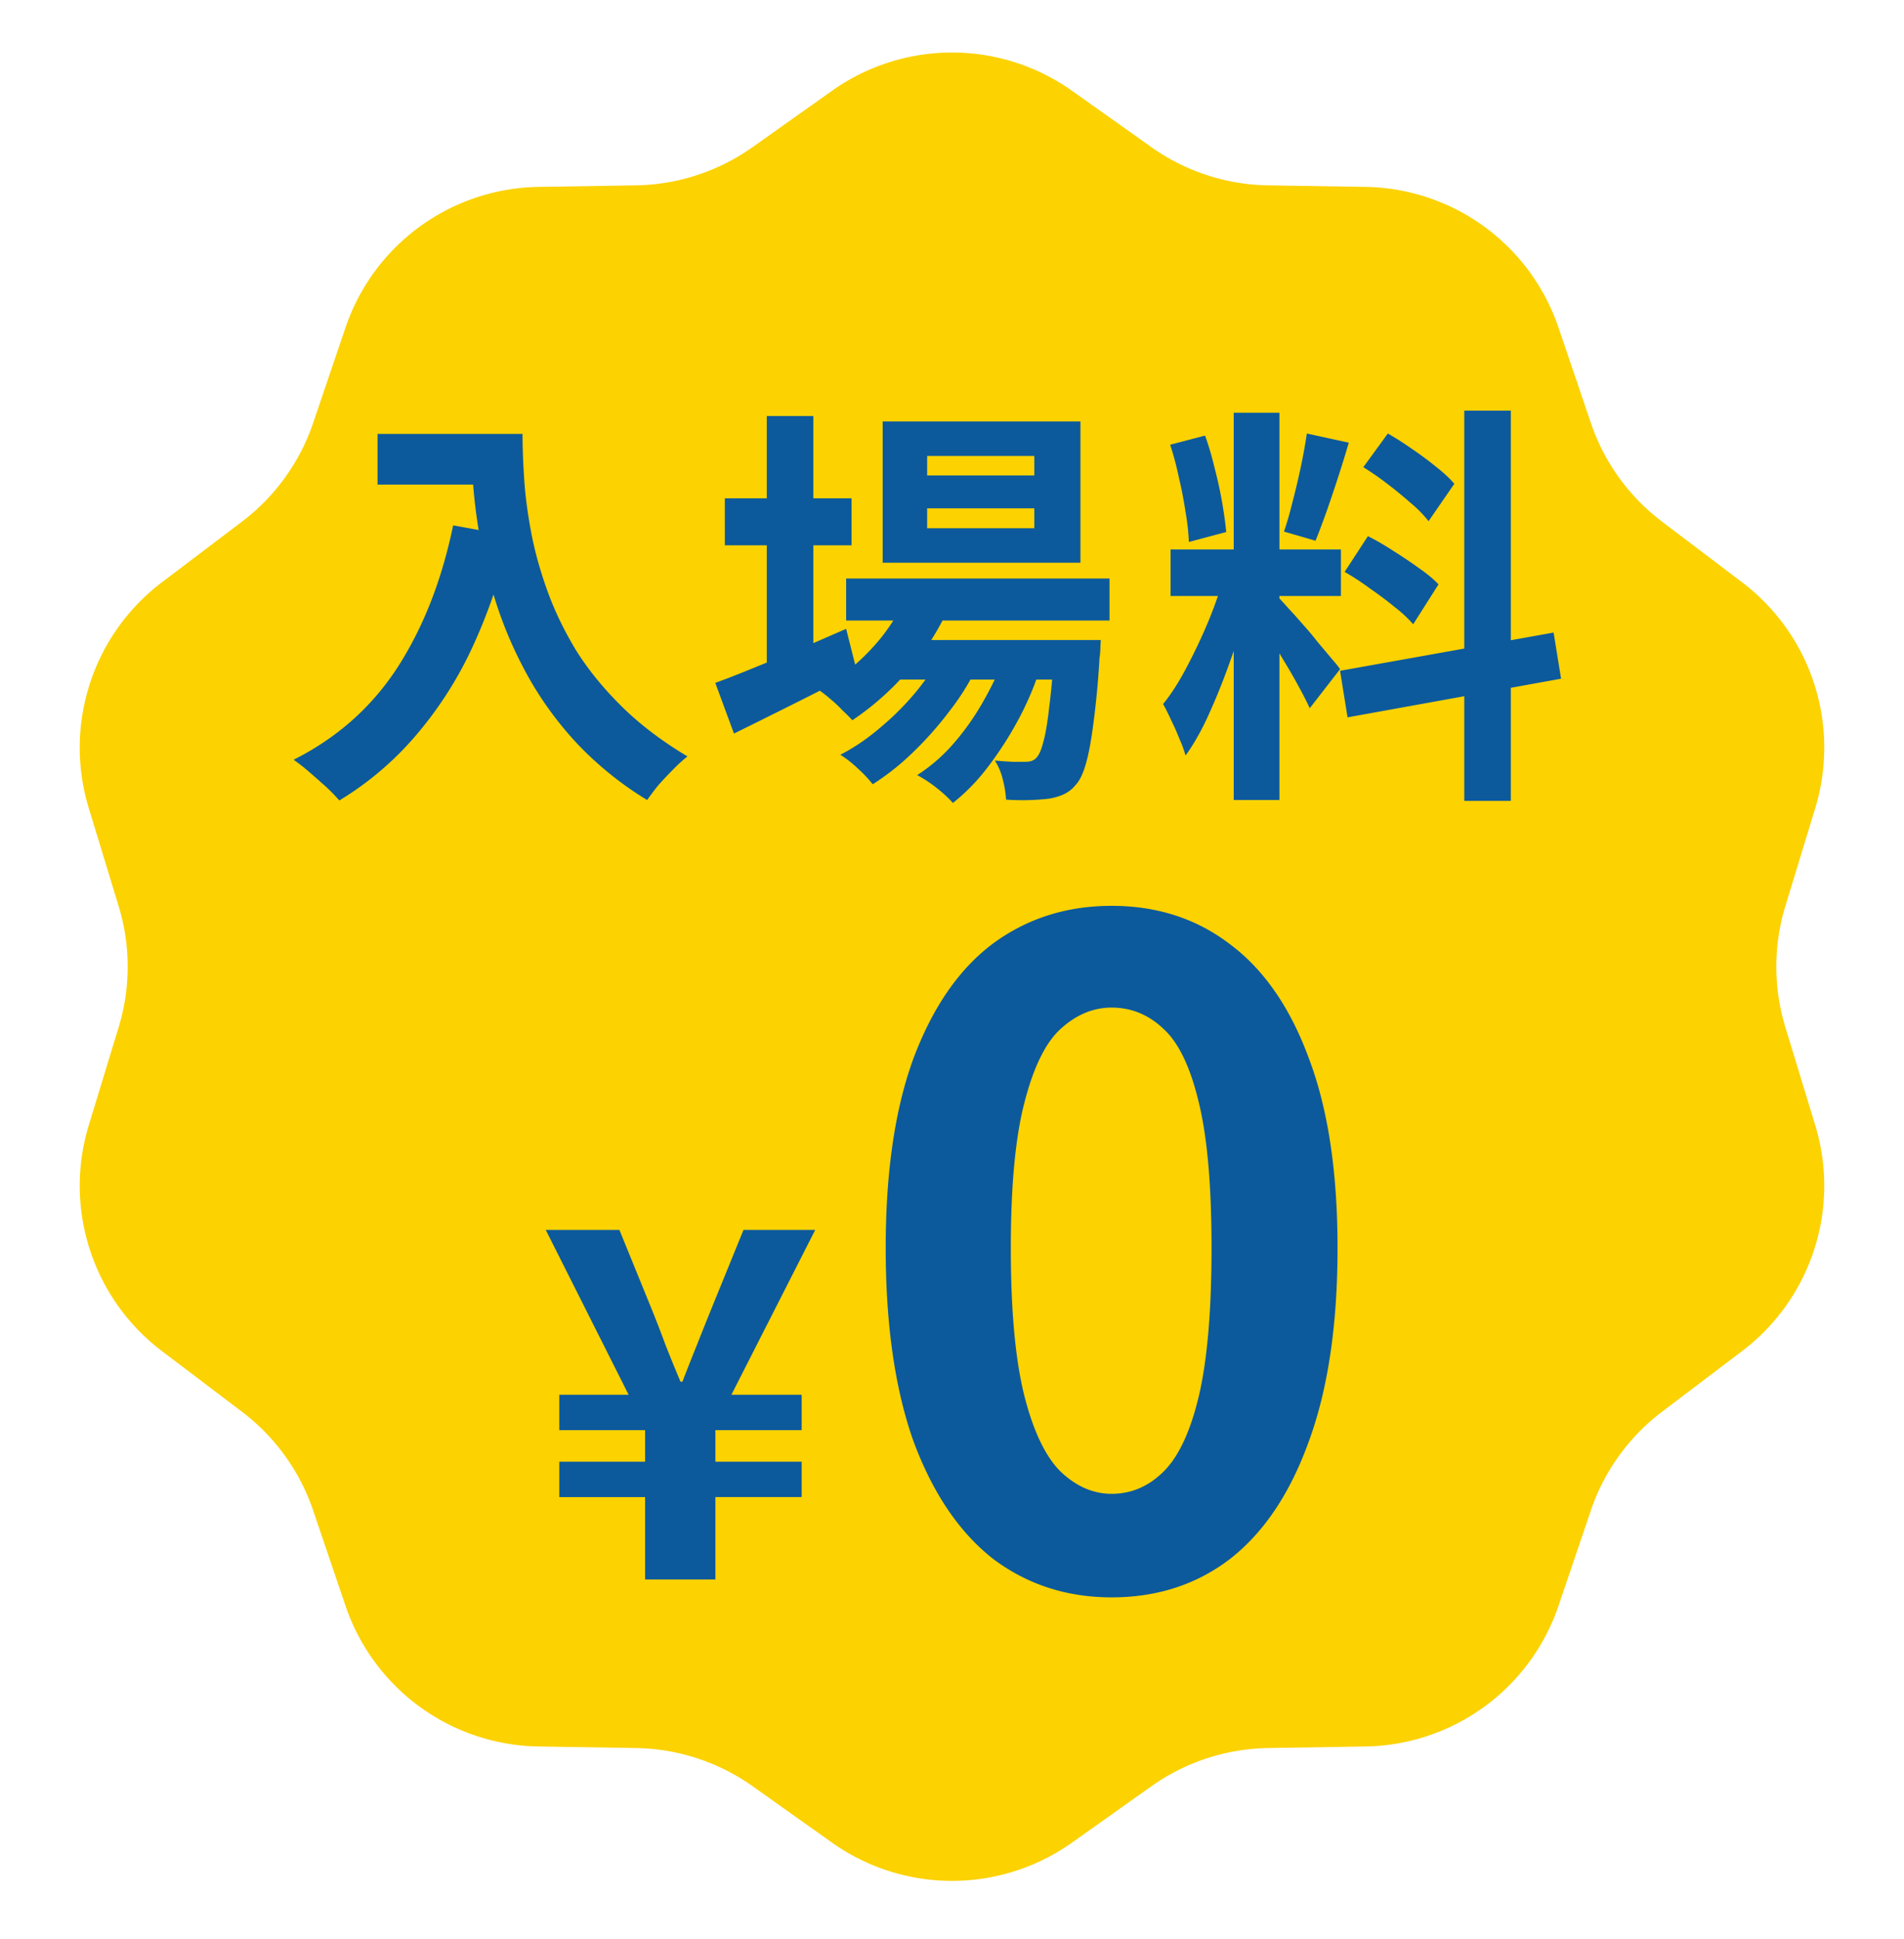
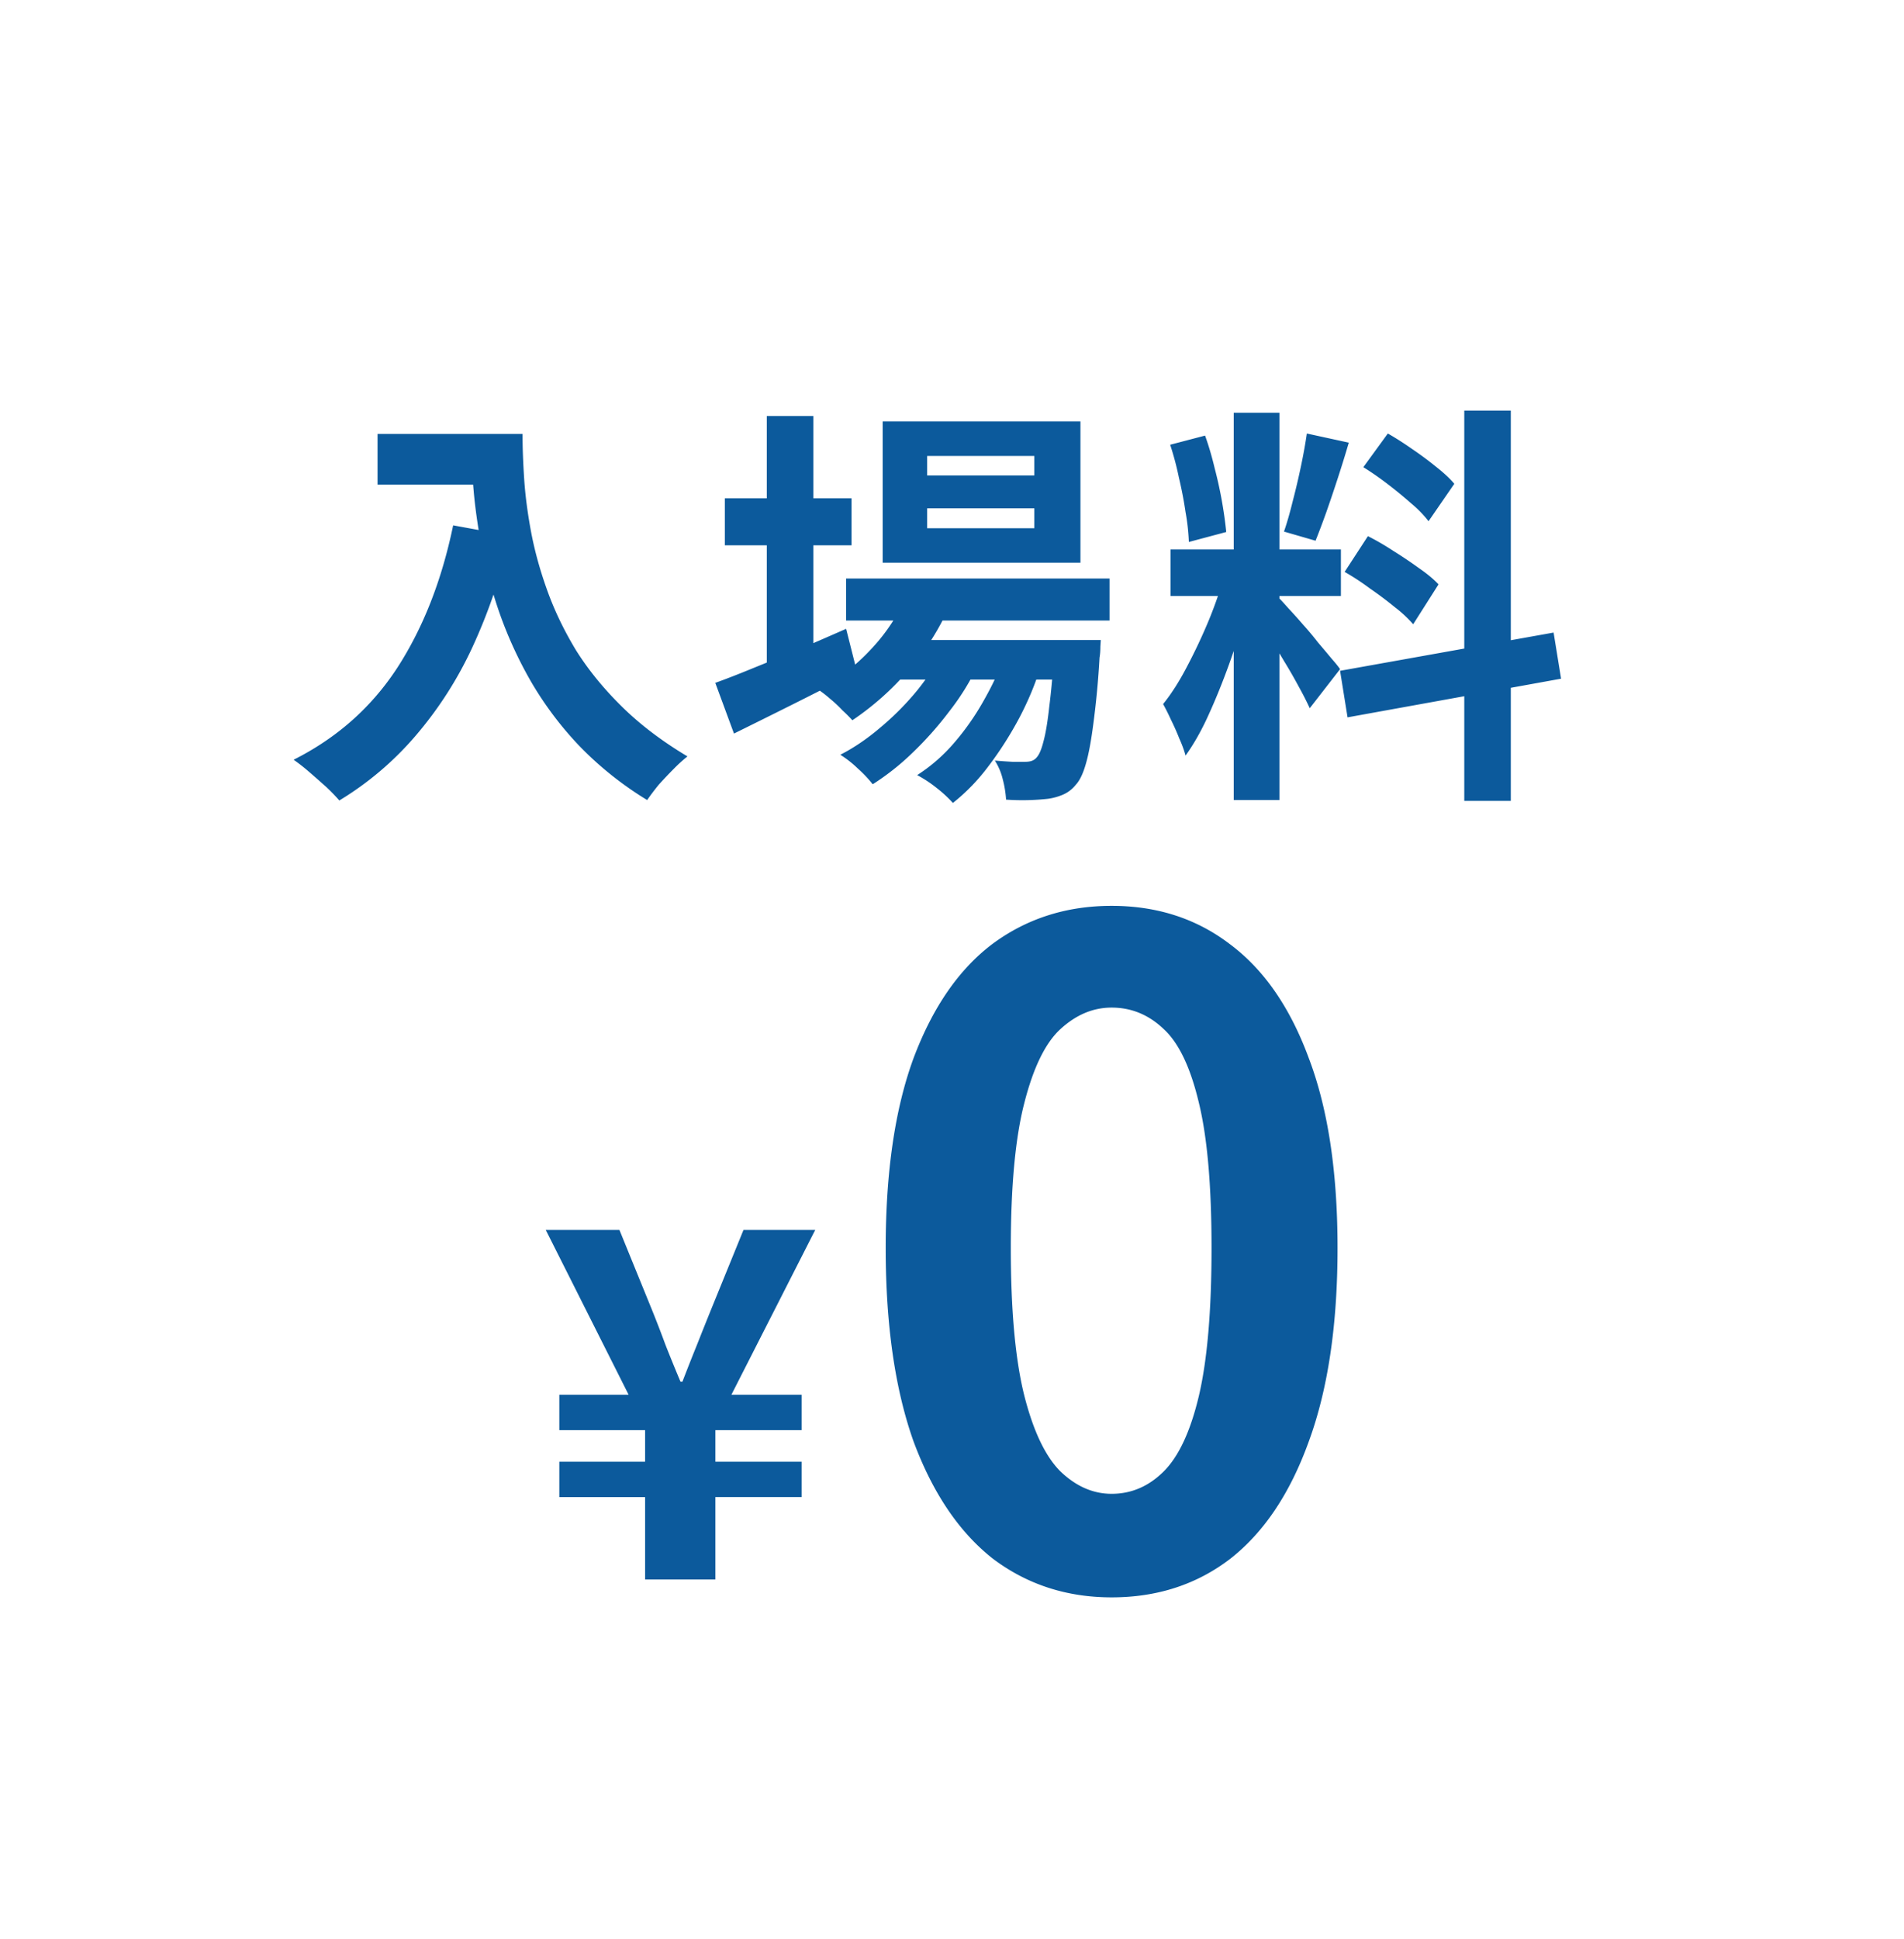
<svg xmlns="http://www.w3.org/2000/svg" width="55" height="56" viewBox="0 0 55 56" fill="none">
-   <path d="M24.036 2.62a5.988 5.988 0 0 1 6.928 0l2.297 1.63a5.986 5.986 0 0 0 3.368 1.102l2.816.045A5.988 5.988 0 0 1 45.02 9.46l.934 2.752a5.987 5.987 0 0 0 2.054 2.849l2.317 1.755a5.988 5.988 0 0 1 2.111 6.519l-.864 2.833a5.988 5.988 0 0 0 0 3.492l.864 2.834a5.988 5.988 0 0 1-2.111 6.518l-2.317 1.755a5.988 5.988 0 0 0-2.054 2.849l-.934 2.752a5.988 5.988 0 0 1-5.575 4.063l-2.816.045a5.988 5.988 0 0 0-3.368 1.103l-2.297 1.629a5.988 5.988 0 0 1-6.928 0l-2.297-1.63a5.988 5.988 0 0 0-3.368-1.102l-2.816-.045a5.988 5.988 0 0 1-5.575-4.063l-.934-2.752a5.988 5.988 0 0 0-2.054-2.849l-2.317-1.755a5.988 5.988 0 0 1-2.111-6.518l.864-2.834a5.988 5.988 0 0 0 0-3.492l-.864-2.833a5.988 5.988 0 0 1 2.111-6.519l2.317-1.755a5.987 5.987 0 0 0 2.054-2.848L9.98 9.46a5.988 5.988 0 0 1 5.575-4.063l2.816-.045a5.988 5.988 0 0 0 3.368-1.103l2.297-1.629Z" fill="#FCD200" />
-   <path d="M32.111 46.125c-1.3 0-2.444-.373-3.432-1.118-.97-.763-1.733-1.89-2.288-3.38-.537-1.508-.806-3.372-.806-5.59 0-2.202.27-4.03.806-5.486.555-1.474 1.318-2.574 2.288-3.302.988-.728 2.132-1.092 3.432-1.092 1.318 0 2.462.372 3.432 1.118.971.728 1.725 1.82 2.262 3.276.555 1.456.832 3.284.832 5.486 0 2.218-.277 4.082-.832 5.59-.537 1.49-1.29 2.617-2.262 3.38-.97.745-2.114 1.118-3.432 1.118Zm0-2.99c.572 0 1.075-.217 1.508-.65.434-.434.772-1.162 1.014-2.184.243-1.04.364-2.462.364-4.264 0-1.786-.12-3.18-.364-4.186-.242-1.023-.58-1.734-1.014-2.132-.433-.416-.936-.624-1.508-.624-.537 0-1.03.208-1.482.624-.433.398-.78 1.11-1.04 2.132-.26 1.005-.39 2.4-.39 4.186 0 1.802.13 3.224.39 4.264.26 1.022.607 1.75 1.04 2.184.451.433.945.65 1.482.65ZM18.635 45.61v-2.38h-2.478v-1.023h2.478v-.91h-2.478v-1.022h2.002l-2.394-4.76h2.128l.924 2.268c.14.346.276.696.406 1.05.14.355.285.71.434 1.064h.056c.14-.364.28-.718.42-1.064.14-.354.28-.704.42-1.05l.924-2.268h2.072l-2.422 4.76h2.03v1.022h-2.492v.91h2.492v1.022h-2.492v2.38h-2.03Zm-7.729-33.08h3.408v1.464h-3.408V12.53Zm2.7 0h1.488c0 .384.016.82.048 1.308.032.48.1.996.204 1.548.104.544.26 1.104.468 1.68.208.576.484 1.148.828 1.716.352.56.792 1.1 1.32 1.62s1.16 1 1.896 1.44a4.18 4.18 0 0 0-.384.348c-.152.152-.3.308-.444.468a7.263 7.263 0 0 0-.336.444 9.863 9.863 0 0 1-1.956-1.56 9.994 9.994 0 0 1-1.392-1.848 11.83 11.83 0 0 1-.912-1.98 14.013 14.013 0 0 1-.528-1.956c-.12-.64-.2-1.236-.24-1.788-.04-.552-.06-1.032-.06-1.44Zm-.516 2.64 1.644.3a15.925 15.925 0 0 1-1.092 3.228 11.032 11.032 0 0 1-1.644 2.556 9.07 9.07 0 0 1-2.196 1.86 5.133 5.133 0 0 0-.372-.384 32.87 32.87 0 0 0-.504-.444 5.43 5.43 0 0 0-.444-.348c1.256-.632 2.256-1.52 3-2.664.744-1.152 1.28-2.52 1.608-4.104Zm11.352 1.536h7.608v1.212h-7.608v-1.212Zm1.308 1.776h4.932v1.14H25.75v-1.14Zm.456-1.332 1.236.312a7.197 7.197 0 0 1-1.212 1.908 8.057 8.057 0 0 1-1.608 1.428 4.837 4.837 0 0 0-.288-.288 3.579 3.579 0 0 0-.36-.336 3.317 3.317 0 0 0-.324-.252 5.927 5.927 0 0 0 1.512-1.176 5.337 5.337 0 0 0 1.044-1.596Zm4.26 1.332h1.332l-.012.192c0 .12-.008.224-.024.312a24.887 24.887 0 0 1-.18 1.92c-.064.496-.136.88-.216 1.152-.08.28-.176.48-.288.6a.959.959 0 0 1-.372.288 1.706 1.706 0 0 1-.432.12 6.87 6.87 0 0 1-1.212.024 3.073 3.073 0 0 0-.096-.588 1.77 1.77 0 0 0-.228-.54c.192.016.364.028.516.036h.348c.08 0 .144-.008.192-.024a.326.326 0 0 0 .156-.108c.072-.08.136-.232.192-.456.064-.232.12-.568.168-1.008.056-.44.108-1.012.156-1.716v-.204Zm-3.684-3.804v.576h3.096v-.576h-3.096Zm0-1.512v.564h3.096v-.564h-3.096Zm-1.284-.996h5.712v4.08h-5.712v-4.08Zm-4.56 2.22h3.66v1.356h-3.66V14.39Zm1.212-2.376h1.344v7.464H22.15v-7.464Zm-1.488 7.704c.312-.112.672-.252 1.08-.42.416-.168.856-.348 1.32-.54.464-.2.924-.4 1.38-.6l.312 1.236c-.6.312-1.212.624-1.836.936-.624.312-1.196.596-1.716.852l-.54-1.464Zm8.424-.996.972.528c-.144.48-.348.972-.612 1.476-.264.496-.56.96-.888 1.392a5.729 5.729 0 0 1-1.032 1.068 3.633 3.633 0 0 0-.468-.432 3.595 3.595 0 0 0-.564-.372 4.88 4.88 0 0 0 1.092-.96c.336-.392.632-.824.888-1.296.264-.472.468-.94.612-1.404Zm-1.812.012.936.552a7.1 7.1 0 0 1-.792 1.26 9.92 9.92 0 0 1-1.056 1.188 7.178 7.178 0 0 1-1.152.912 3.7 3.7 0 0 0-.432-.456 3.113 3.113 0 0 0-.504-.396c.392-.2.78-.464 1.164-.792a8.012 8.012 0 0 0 1.068-1.08c.32-.4.576-.796.768-1.188Zm8.364-6.816h1.32v11.184h-1.32V11.918Zm-1.824 3.948h4.92v1.344h-4.92v-1.344Zm1.56.708.804.396c-.104.4-.224.824-.36 1.272a21.5 21.5 0 0 1-.456 1.32c-.168.44-.344.856-.528 1.248-.184.384-.38.72-.588 1.008-.04-.152-.1-.316-.18-.492a6.517 6.517 0 0 0-.24-.54 6.029 6.029 0 0 0-.228-.456c.24-.296.472-.66.696-1.092.232-.44.444-.892.636-1.356.192-.472.34-.908.444-1.308Zm1.572.696c.064.064.156.164.276.3.128.136.268.292.42.468.152.168.296.34.432.516.144.168.272.32.384.456.12.136.204.24.252.312l-.876 1.128a9.025 9.025 0 0 0-.312-.612 14.1 14.1 0 0 0-.42-.732c-.152-.256-.3-.496-.444-.72a12.676 12.676 0 0 0-.372-.552l.66-.564Zm-3.144-4.428 1.008-.264c.104.288.196.6.276.936a12.16 12.16 0 0 1 .336 1.848l-1.08.288a6.184 6.184 0 0 0-.096-.864c-.048-.328-.112-.66-.192-.996a8.53 8.53 0 0 0-.252-.948Zm3.948-.324 1.212.264c-.096.328-.2.664-.312 1.008-.112.344-.224.676-.336.996-.112.312-.216.588-.312.828l-.912-.264c.088-.256.172-.548.252-.876.088-.336.168-.676.24-1.02.072-.344.128-.656.168-.936Zm4.548-.66h1.344v11.268h-1.344V11.858ZM38.71 19.37l6.168-1.104.216 1.332-6.168 1.116-.216-1.344Zm.672-5.88.708-.972c.224.128.456.276.696.444.248.168.48.34.696.516.224.176.4.34.528.492l-.744 1.08a3.325 3.325 0 0 0-.504-.516 12.41 12.41 0 0 0-.672-.552 8.76 8.76 0 0 0-.708-.492Zm-.54 3.024.672-1.032c.24.12.488.264.744.432.256.16.5.324.732.492.232.16.42.316.564.468l-.732 1.152a3.605 3.605 0 0 0-.528-.492 10.549 10.549 0 0 0-.72-.54 7.145 7.145 0 0 0-.732-.48Z" fill="#0C5A9C" />
+   <path d="M32.111 46.125c-1.3 0-2.444-.373-3.432-1.118-.97-.763-1.733-1.89-2.288-3.38-.537-1.508-.806-3.372-.806-5.59 0-2.202.27-4.03.806-5.486.555-1.474 1.318-2.574 2.288-3.302.988-.728 2.132-1.092 3.432-1.092 1.318 0 2.462.372 3.432 1.118.971.728 1.725 1.82 2.262 3.276.555 1.456.832 3.284.832 5.486 0 2.218-.277 4.082-.832 5.59-.537 1.49-1.29 2.617-2.262 3.38-.97.745-2.114 1.118-3.432 1.118Zm0-2.99c.572 0 1.075-.217 1.508-.65.434-.434.772-1.162 1.014-2.184.243-1.04.364-2.462.364-4.264 0-1.786-.12-3.18-.364-4.186-.242-1.023-.58-1.734-1.014-2.132-.433-.416-.936-.624-1.508-.624-.537 0-1.03.208-1.482.624-.433.398-.78 1.11-1.04 2.132-.26 1.005-.39 2.4-.39 4.186 0 1.802.13 3.224.39 4.264.26 1.022.607 1.75 1.04 2.184.451.433.945.65 1.482.65ZM18.635 45.61v-2.38h-2.478v-1.023h2.478v-.91h-2.478v-1.022h2.002l-2.394-4.76h2.128l.924 2.268c.14.346.276.696.406 1.05.14.355.285.71.434 1.064h.056c.14-.364.28-.718.42-1.064.14-.354.28-.704.42-1.05l.924-2.268h2.072l-2.422 4.76h2.03v1.022h-2.492v.91h2.492v1.022h-2.492v2.38h-2.03Zm-7.729-33.08h3.408v1.464h-3.408V12.53Zm2.7 0h1.488c0 .384.016.82.048 1.308.032.48.1.996.204 1.548.104.544.26 1.104.468 1.68.208.576.484 1.148.828 1.716.352.56.792 1.1 1.32 1.62s1.16 1 1.896 1.44a4.18 4.18 0 0 0-.384.348c-.152.152-.3.308-.444.468a7.263 7.263 0 0 0-.336.444 9.863 9.863 0 0 1-1.956-1.56 9.994 9.994 0 0 1-1.392-1.848 11.83 11.83 0 0 1-.912-1.98 14.013 14.013 0 0 1-.528-1.956c-.12-.64-.2-1.236-.24-1.788-.04-.552-.06-1.032-.06-1.44Zm-.516 2.64 1.644.3a15.925 15.925 0 0 1-1.092 3.228 11.032 11.032 0 0 1-1.644 2.556 9.07 9.07 0 0 1-2.196 1.86 5.133 5.133 0 0 0-.372-.384 32.87 32.87 0 0 0-.504-.444 5.43 5.43 0 0 0-.444-.348c1.256-.632 2.256-1.52 3-2.664.744-1.152 1.28-2.52 1.608-4.104Zm11.352 1.536h7.608v1.212h-7.608v-1.212Zm1.308 1.776h4.932v1.14H25.75v-1.14Zm.456-1.332 1.236.312a7.197 7.197 0 0 1-1.212 1.908 8.057 8.057 0 0 1-1.608 1.428 4.837 4.837 0 0 0-.288-.288 3.579 3.579 0 0 0-.36-.336 3.317 3.317 0 0 0-.324-.252 5.927 5.927 0 0 0 1.512-1.176 5.337 5.337 0 0 0 1.044-1.596Zm4.26 1.332h1.332l-.012.192c0 .12-.008.224-.024.312a24.887 24.887 0 0 1-.18 1.92c-.064.496-.136.88-.216 1.152-.08.28-.176.48-.288.6a.959.959 0 0 1-.372.288 1.706 1.706 0 0 1-.432.12 6.87 6.87 0 0 1-1.212.024 3.073 3.073 0 0 0-.096-.588 1.77 1.77 0 0 0-.228-.54c.192.016.364.028.516.036h.348c.08 0 .144-.008.192-.024a.326.326 0 0 0 .156-.108c.072-.08.136-.232.192-.456.064-.232.12-.568.168-1.008.056-.44.108-1.012.156-1.716v-.204Zm-3.684-3.804v.576h3.096v-.576Zm0-1.512v.564h3.096v-.564h-3.096Zm-1.284-.996h5.712v4.08h-5.712v-4.08Zm-4.56 2.22h3.66v1.356h-3.66V14.39Zm1.212-2.376h1.344v7.464H22.15v-7.464Zm-1.488 7.704c.312-.112.672-.252 1.08-.42.416-.168.856-.348 1.32-.54.464-.2.924-.4 1.38-.6l.312 1.236c-.6.312-1.212.624-1.836.936-.624.312-1.196.596-1.716.852l-.54-1.464Zm8.424-.996.972.528c-.144.48-.348.972-.612 1.476-.264.496-.56.96-.888 1.392a5.729 5.729 0 0 1-1.032 1.068 3.633 3.633 0 0 0-.468-.432 3.595 3.595 0 0 0-.564-.372 4.88 4.88 0 0 0 1.092-.96c.336-.392.632-.824.888-1.296.264-.472.468-.94.612-1.404Zm-1.812.012.936.552a7.1 7.1 0 0 1-.792 1.26 9.92 9.92 0 0 1-1.056 1.188 7.178 7.178 0 0 1-1.152.912 3.7 3.7 0 0 0-.432-.456 3.113 3.113 0 0 0-.504-.396c.392-.2.78-.464 1.164-.792a8.012 8.012 0 0 0 1.068-1.08c.32-.4.576-.796.768-1.188Zm8.364-6.816h1.32v11.184h-1.32V11.918Zm-1.824 3.948h4.92v1.344h-4.92v-1.344Zm1.56.708.804.396c-.104.4-.224.824-.36 1.272a21.5 21.5 0 0 1-.456 1.32c-.168.44-.344.856-.528 1.248-.184.384-.38.72-.588 1.008-.04-.152-.1-.316-.18-.492a6.517 6.517 0 0 0-.24-.54 6.029 6.029 0 0 0-.228-.456c.24-.296.472-.66.696-1.092.232-.44.444-.892.636-1.356.192-.472.34-.908.444-1.308Zm1.572.696c.064.064.156.164.276.3.128.136.268.292.42.468.152.168.296.34.432.516.144.168.272.32.384.456.12.136.204.24.252.312l-.876 1.128a9.025 9.025 0 0 0-.312-.612 14.1 14.1 0 0 0-.42-.732c-.152-.256-.3-.496-.444-.72a12.676 12.676 0 0 0-.372-.552l.66-.564Zm-3.144-4.428 1.008-.264c.104.288.196.6.276.936a12.16 12.16 0 0 1 .336 1.848l-1.08.288a6.184 6.184 0 0 0-.096-.864c-.048-.328-.112-.66-.192-.996a8.53 8.53 0 0 0-.252-.948Zm3.948-.324 1.212.264c-.096.328-.2.664-.312 1.008-.112.344-.224.676-.336.996-.112.312-.216.588-.312.828l-.912-.264c.088-.256.172-.548.252-.876.088-.336.168-.676.24-1.02.072-.344.128-.656.168-.936Zm4.548-.66h1.344v11.268h-1.344V11.858ZM38.71 19.37l6.168-1.104.216 1.332-6.168 1.116-.216-1.344Zm.672-5.88.708-.972c.224.128.456.276.696.444.248.168.48.34.696.516.224.176.4.34.528.492l-.744 1.08a3.325 3.325 0 0 0-.504-.516 12.41 12.41 0 0 0-.672-.552 8.76 8.76 0 0 0-.708-.492Zm-.54 3.024.672-1.032c.24.12.488.264.744.432.256.16.5.324.732.492.232.16.42.316.564.468l-.732 1.152a3.605 3.605 0 0 0-.528-.492 10.549 10.549 0 0 0-.72-.54 7.145 7.145 0 0 0-.732-.48Z" fill="#0C5A9C" />
</svg>